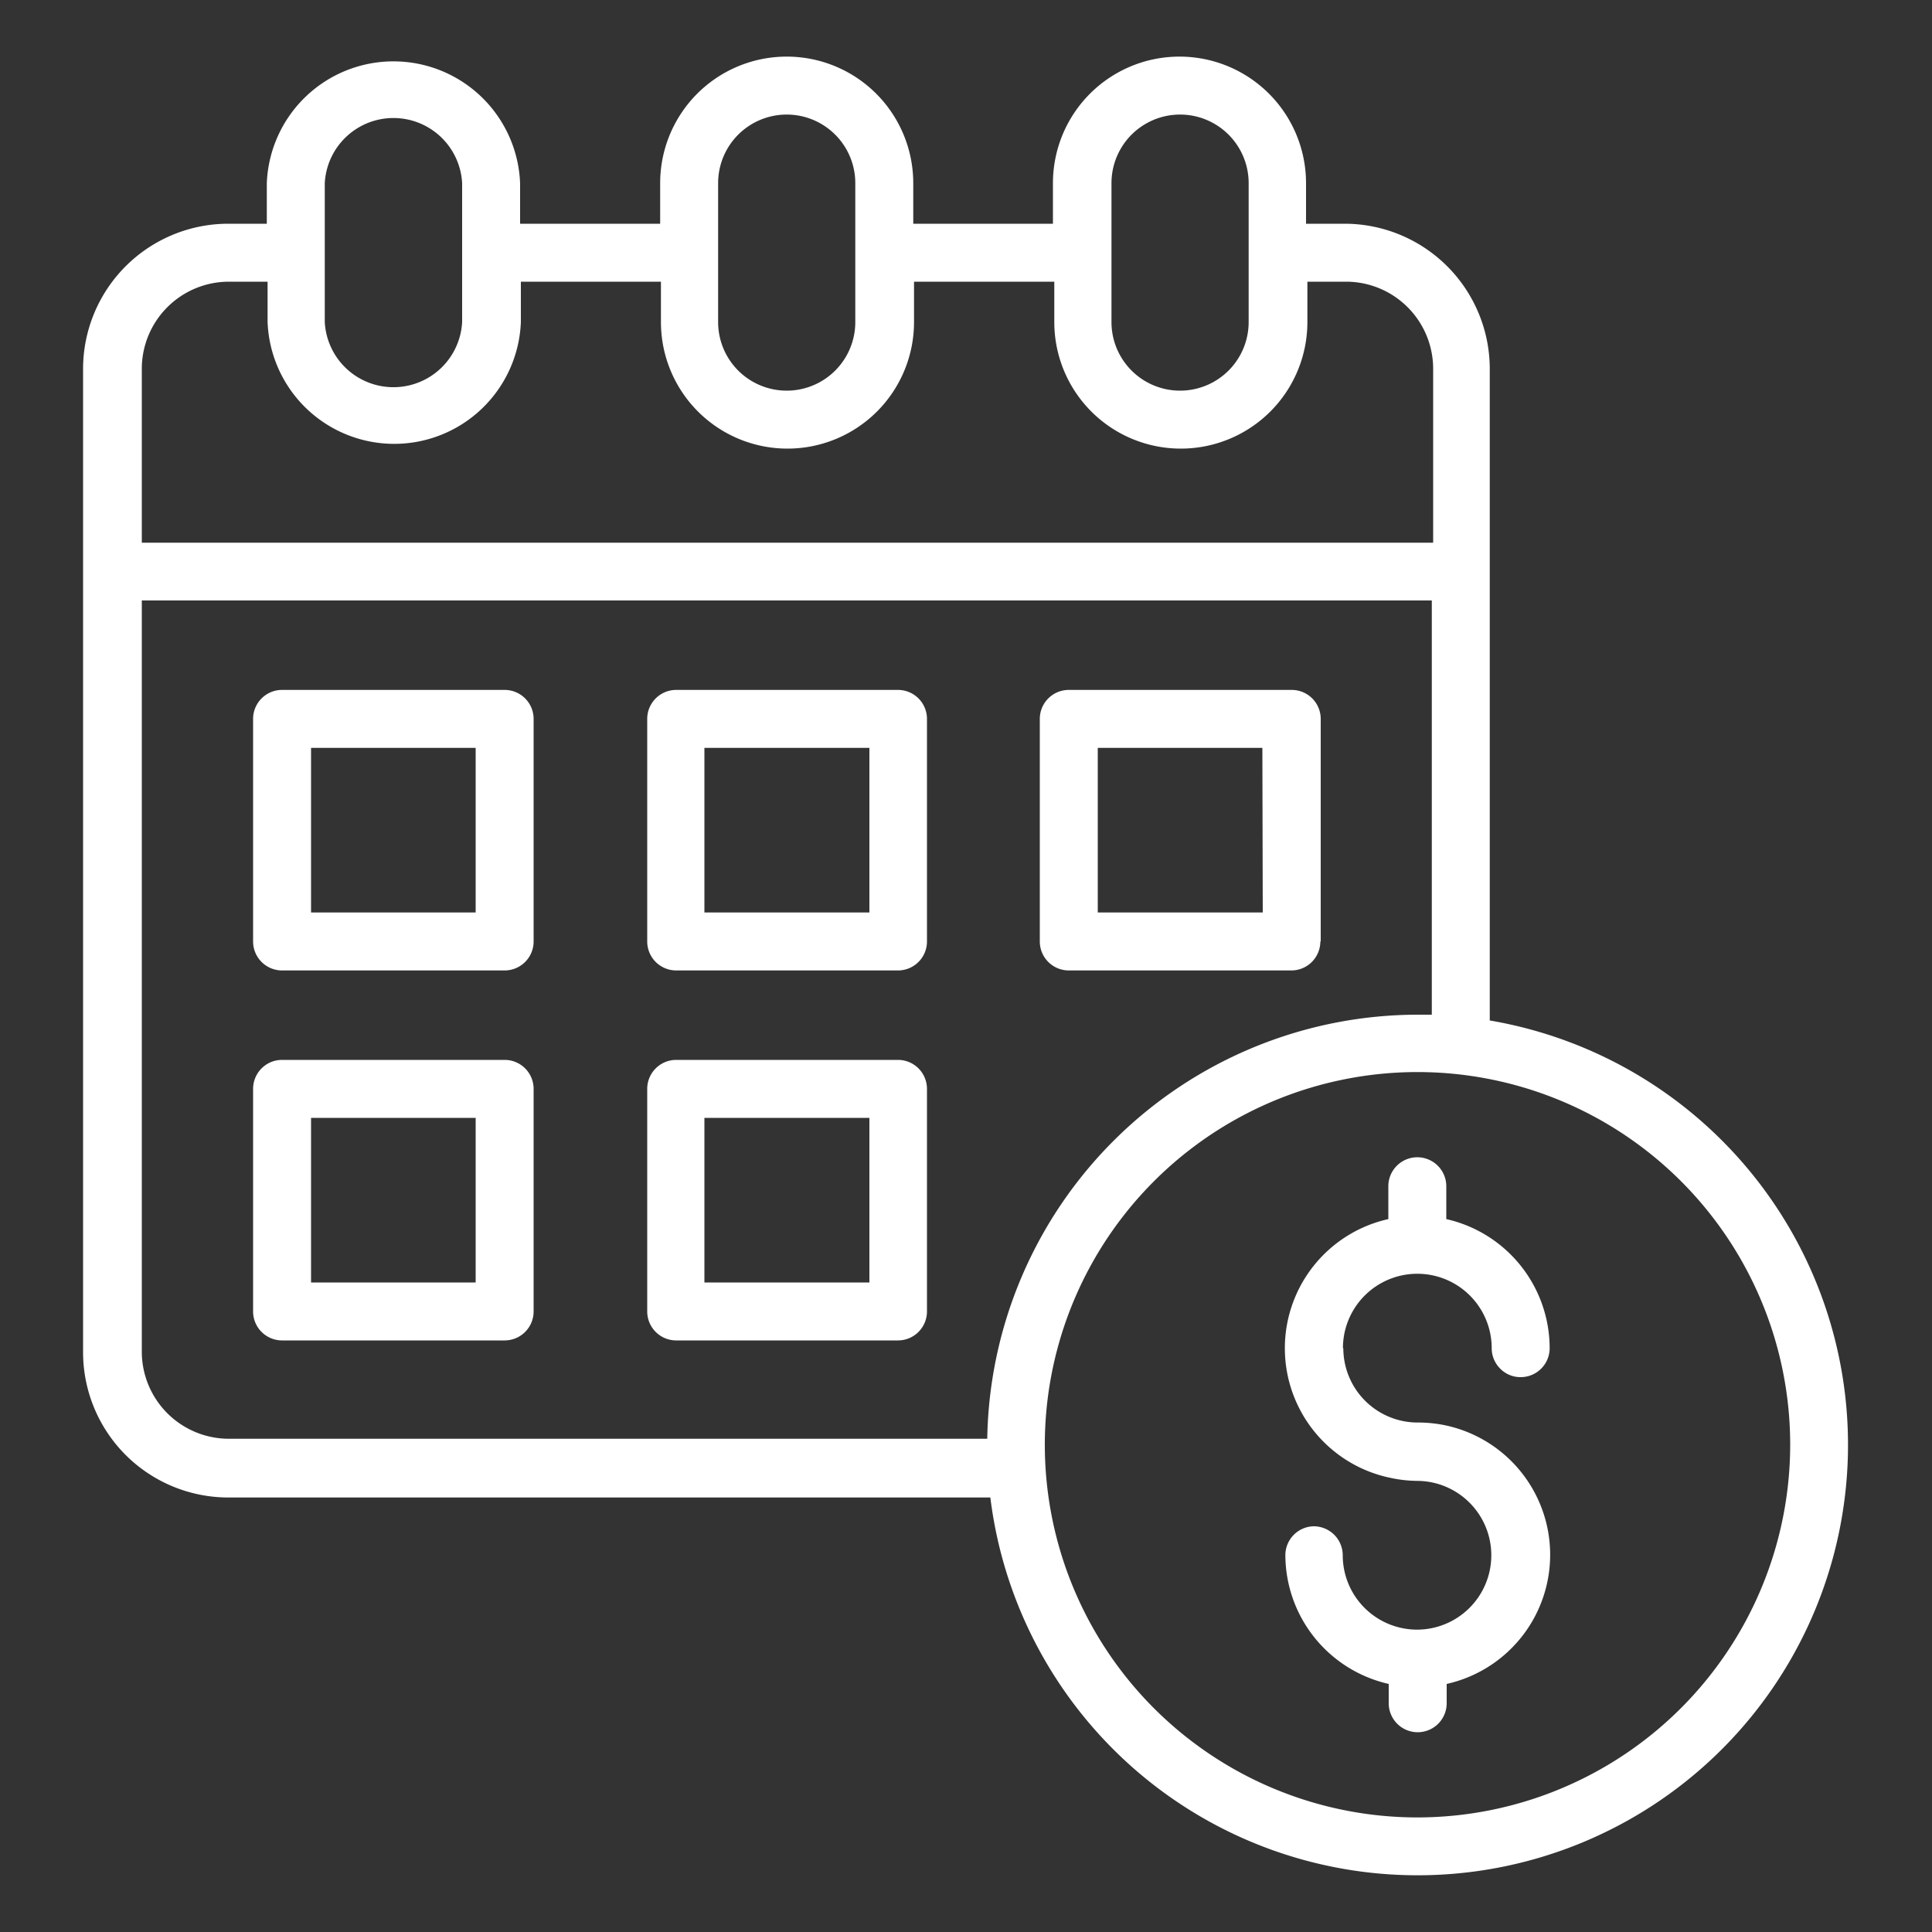
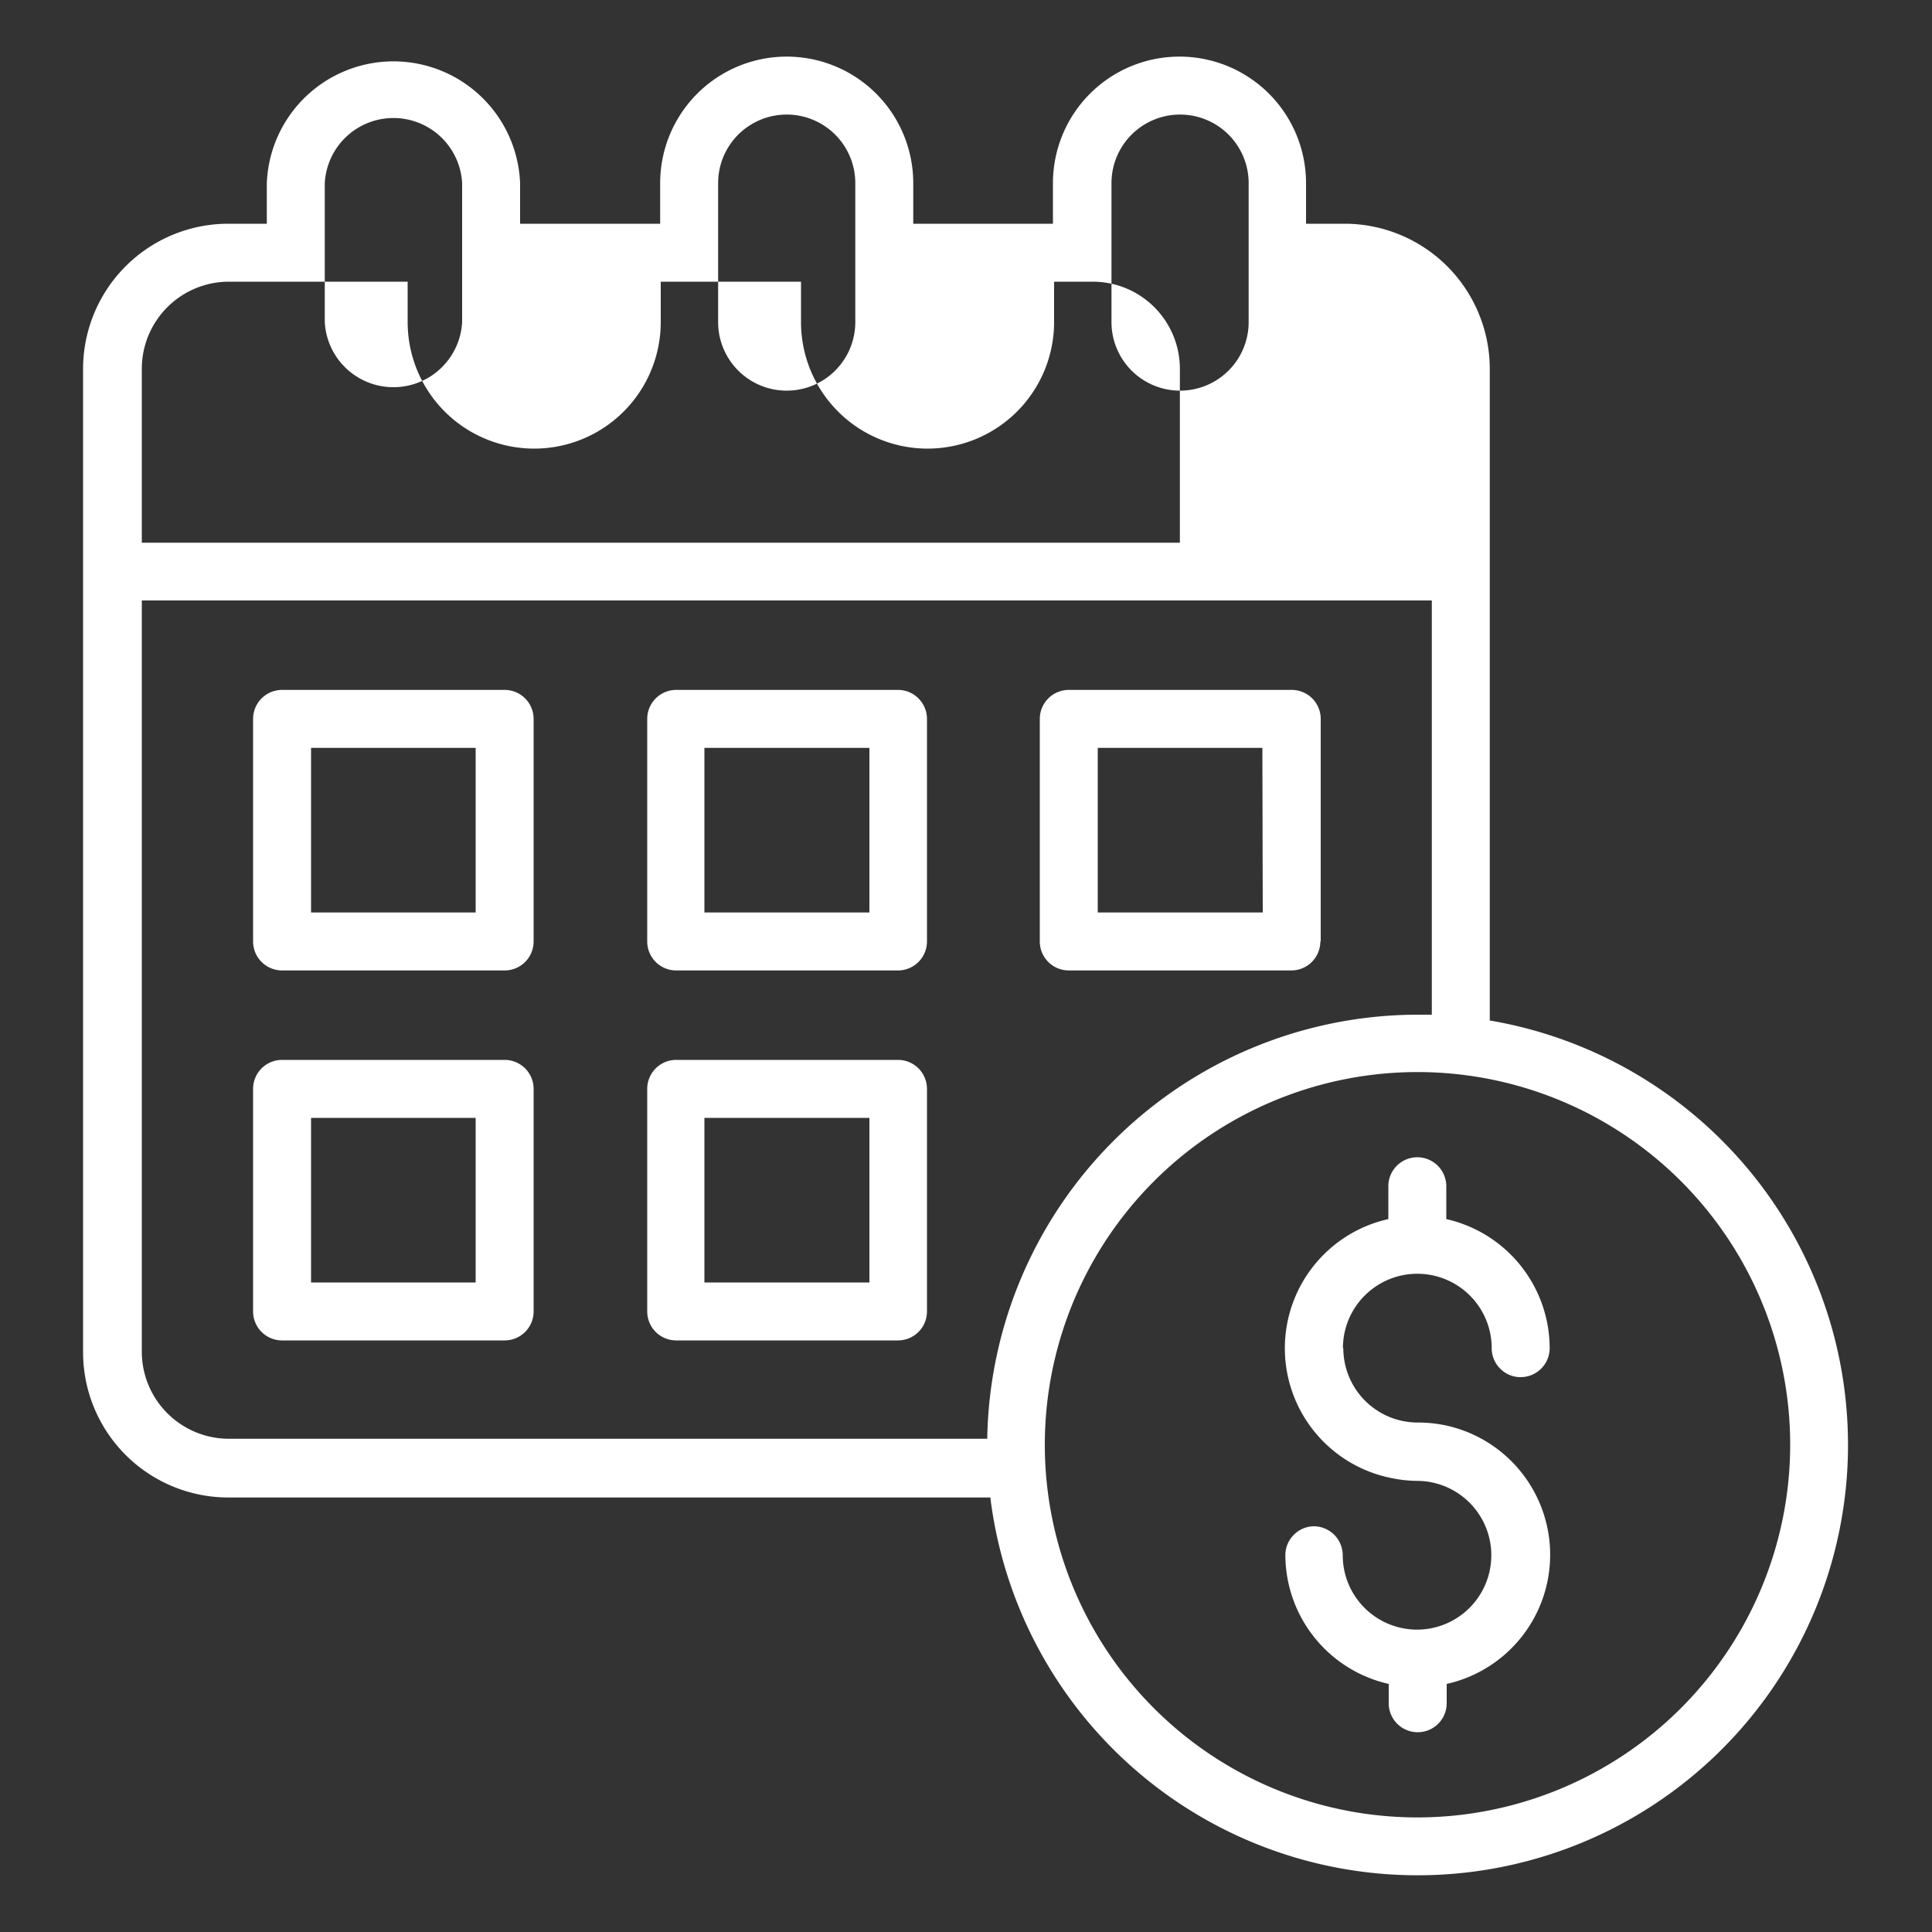
<svg xmlns="http://www.w3.org/2000/svg" version="1.1" width="512" height="512" x="0" y="0" viewBox="0 0 100 100" style="enable-background:new 0 0 512 512" xml:space="preserve">
  <rect x="0" y="0" width="100" height="100" fill="#333333" stroke="none" />
  <g>
-     <path d="M26.12 35.71H14.6a1.5 1.5 0 0 0-1.5 1.5v11.52a1.5 1.5 0 0 0 1.5 1.5h11.52a1.5 1.5 0 0 0 1.5-1.5V37.21a1.5 1.5 0 0 0-1.5-1.5Zm-1.5 11.52H16.1v-8.52h8.52Zm21.86-11.52H35a1.5 1.5 0 0 0-1.5 1.5v11.52a1.5 1.5 0 0 0 1.5 1.5h11.48a1.5 1.5 0 0 0 1.5-1.5V37.21a1.5 1.5 0 0 0-1.5-1.5ZM45 47.23h-8.54v-8.52H45Zm23.36 1.5V37.21a1.5 1.5 0 0 0-1.5-1.5H55.32a1.5 1.5 0 0 0-1.5 1.5v11.52a1.5 1.5 0 0 0 1.5 1.5h11.52a1.5 1.5 0 0 0 1.5-1.5Zm-3-1.5h-8.54v-8.52h8.52Zm-39.24 7.63H14.6a1.5 1.5 0 0 0-1.5 1.5v11.52a1.5 1.5 0 0 0 1.5 1.5h11.52a1.5 1.5 0 0 0 1.5-1.5V56.36a1.5 1.5 0 0 0-1.5-1.5Zm-1.5 11.52H16.1v-8.52h8.52Zm21.86-11.52H35a1.5 1.5 0 0 0-1.5 1.5v11.52a1.5 1.5 0 0 0 1.5 1.5h11.48a1.5 1.5 0 0 0 1.5-1.5V56.36a1.5 1.5 0 0 0-1.5-1.5ZM45 66.38h-8.54v-8.52H45Zm32.11-13.56V19.09a7.52 7.52 0 0 0-7.51-7.51h-2v-2.1a6.55 6.55 0 1 0-13.1 0v2.1h-7.23v-2.1a6.55 6.55 0 0 0-13.1 0v2.1h-7.25v-2.1a6.56 6.56 0 0 0-13.11 0v2.1h-2a7.52 7.52 0 0 0-7.51 7.51V70a7.52 7.52 0 0 0 7.51 7.51h39.45a22.28 22.28 0 1 0 25.85-24.69ZM57.53 9.48a3.55 3.55 0 1 1 7.1 0v7.19a3.55 3.55 0 0 1-7.1 0Zm-20.36 0a3.55 3.55 0 0 1 7.1 0v7.19a3.55 3.55 0 1 1-7.1 0Zm-20.36 0a3.56 3.56 0 0 1 7.11 0v7.19a3.56 3.56 0 0 1-7.11 0Zm-9.47 9.61a4.51 4.51 0 0 1 4.51-4.51h2v2.09a6.56 6.56 0 0 0 13.11 0v-2.09h7.25v2.09a6.55 6.55 0 0 0 13.1 0v-2.09h7.26v2.09a6.55 6.55 0 1 0 13.1 0v-2.09h2a4.51 4.51 0 0 1 4.51 4.51v9H7.34ZM51.1 74.47H11.85A4.51 4.51 0 0 1 7.34 70V31.08h66.77v21.44h-.73A22.31 22.31 0 0 0 51.1 74.47Zm22.28 19.6a19.29 19.29 0 1 1 19.28-19.29 19.31 19.31 0 0 1-19.28 19.29Zm-3.85-24.29a3.85 3.85 0 0 0 3.82 3.85h.16a7.12 7.12 0 0 1 1.23.13 6.85 6.85 0 0 1 .14 13.4v1a1.5 1.5 0 1 1-3 0v-1a6.86 6.86 0 0 1-5.35-6.69A1.5 1.5 0 0 1 68 79a1.52 1.52 0 0 1 1.06.44 1.51 1.51 0 0 1 .44 1.06 3.85 3.85 0 0 0 3.84 3.85 3.85 3.85 0 0 0 0-7.7A6.75 6.75 0 0 1 72 76.5a6.85 6.85 0 0 1-.14-13.4v-1.7a1.5 1.5 0 0 1 3 0v1.7a6.86 6.86 0 0 1 5.35 6.68 1.5 1.5 0 0 1-1.5 1.5 1.46 1.46 0 0 1-1.06-.44 1.49 1.49 0 0 1-.44-1.06 3.85 3.85 0 0 0-7.7 0Z" data-name="Layer 45 copy" fill="#ffffff" opacity="1" data-original="#000000" />
+     <path d="M26.12 35.71H14.6a1.5 1.5 0 0 0-1.5 1.5v11.52a1.5 1.5 0 0 0 1.5 1.5h11.52a1.5 1.5 0 0 0 1.5-1.5V37.21a1.5 1.5 0 0 0-1.5-1.5Zm-1.5 11.52H16.1v-8.52h8.52Zm21.86-11.52H35a1.5 1.5 0 0 0-1.5 1.5v11.52a1.5 1.5 0 0 0 1.5 1.5h11.48a1.5 1.5 0 0 0 1.5-1.5V37.21a1.5 1.5 0 0 0-1.5-1.5ZM45 47.23h-8.54v-8.52H45Zm23.36 1.5V37.21a1.5 1.5 0 0 0-1.5-1.5H55.32a1.5 1.5 0 0 0-1.5 1.5v11.52a1.5 1.5 0 0 0 1.5 1.5h11.52a1.5 1.5 0 0 0 1.5-1.5Zm-3-1.5h-8.54v-8.52h8.52Zm-39.24 7.63H14.6a1.5 1.5 0 0 0-1.5 1.5v11.52a1.5 1.5 0 0 0 1.5 1.5h11.52a1.5 1.5 0 0 0 1.5-1.5V56.36a1.5 1.5 0 0 0-1.5-1.5Zm-1.5 11.52H16.1v-8.52h8.52Zm21.86-11.52H35a1.5 1.5 0 0 0-1.5 1.5v11.52a1.5 1.5 0 0 0 1.5 1.5h11.48a1.5 1.5 0 0 0 1.5-1.5V56.36a1.5 1.5 0 0 0-1.5-1.5ZM45 66.38h-8.54v-8.52H45Zm32.11-13.56V19.09a7.52 7.52 0 0 0-7.51-7.51h-2v-2.1a6.55 6.55 0 1 0-13.1 0v2.1h-7.23v-2.1a6.55 6.55 0 0 0-13.1 0v2.1h-7.25v-2.1a6.56 6.56 0 0 0-13.11 0v2.1h-2a7.52 7.52 0 0 0-7.51 7.51V70a7.52 7.52 0 0 0 7.51 7.51h39.45a22.28 22.28 0 1 0 25.85-24.69ZM57.53 9.48a3.55 3.55 0 1 1 7.1 0v7.19a3.55 3.55 0 0 1-7.1 0Zm-20.36 0a3.55 3.55 0 0 1 7.1 0v7.19a3.55 3.55 0 1 1-7.1 0Zm-20.36 0a3.56 3.56 0 0 1 7.11 0v7.19a3.56 3.56 0 0 1-7.11 0Zm-9.47 9.61a4.51 4.51 0 0 1 4.51-4.51h2v2.09v-2.09h7.25v2.09a6.55 6.55 0 0 0 13.1 0v-2.09h7.26v2.09a6.55 6.55 0 1 0 13.1 0v-2.09h2a4.51 4.51 0 0 1 4.51 4.51v9H7.34ZM51.1 74.47H11.85A4.51 4.51 0 0 1 7.34 70V31.08h66.77v21.44h-.73A22.31 22.31 0 0 0 51.1 74.47Zm22.28 19.6a19.29 19.29 0 1 1 19.28-19.29 19.31 19.31 0 0 1-19.28 19.29Zm-3.85-24.29a3.85 3.85 0 0 0 3.82 3.85h.16a7.12 7.12 0 0 1 1.23.13 6.85 6.85 0 0 1 .14 13.4v1a1.5 1.5 0 1 1-3 0v-1a6.86 6.86 0 0 1-5.35-6.69A1.5 1.5 0 0 1 68 79a1.52 1.52 0 0 1 1.06.44 1.51 1.51 0 0 1 .44 1.06 3.85 3.85 0 0 0 3.84 3.85 3.85 3.85 0 0 0 0-7.7A6.75 6.75 0 0 1 72 76.5a6.85 6.85 0 0 1-.14-13.4v-1.7a1.5 1.5 0 0 1 3 0v1.7a6.86 6.86 0 0 1 5.35 6.68 1.5 1.5 0 0 1-1.5 1.5 1.46 1.46 0 0 1-1.06-.44 1.49 1.49 0 0 1-.44-1.06 3.85 3.85 0 0 0-7.7 0Z" data-name="Layer 45 copy" fill="#ffffff" opacity="1" data-original="#000000" />
  </g>
</svg>